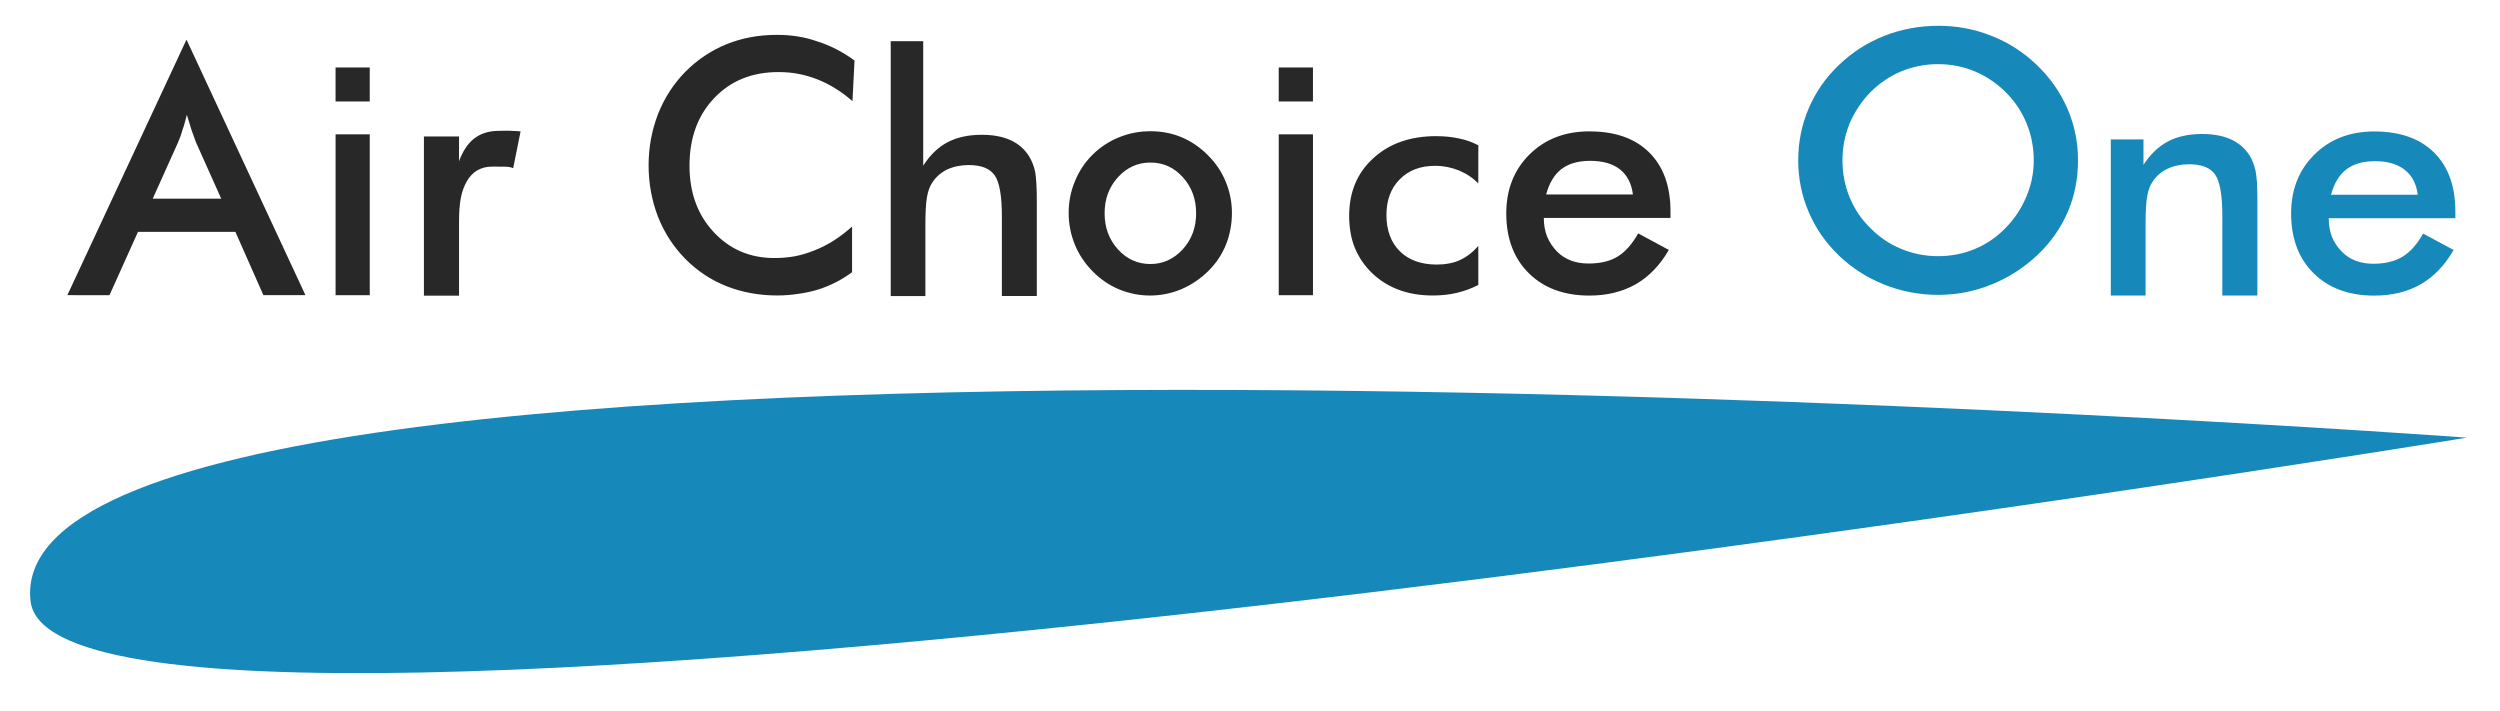
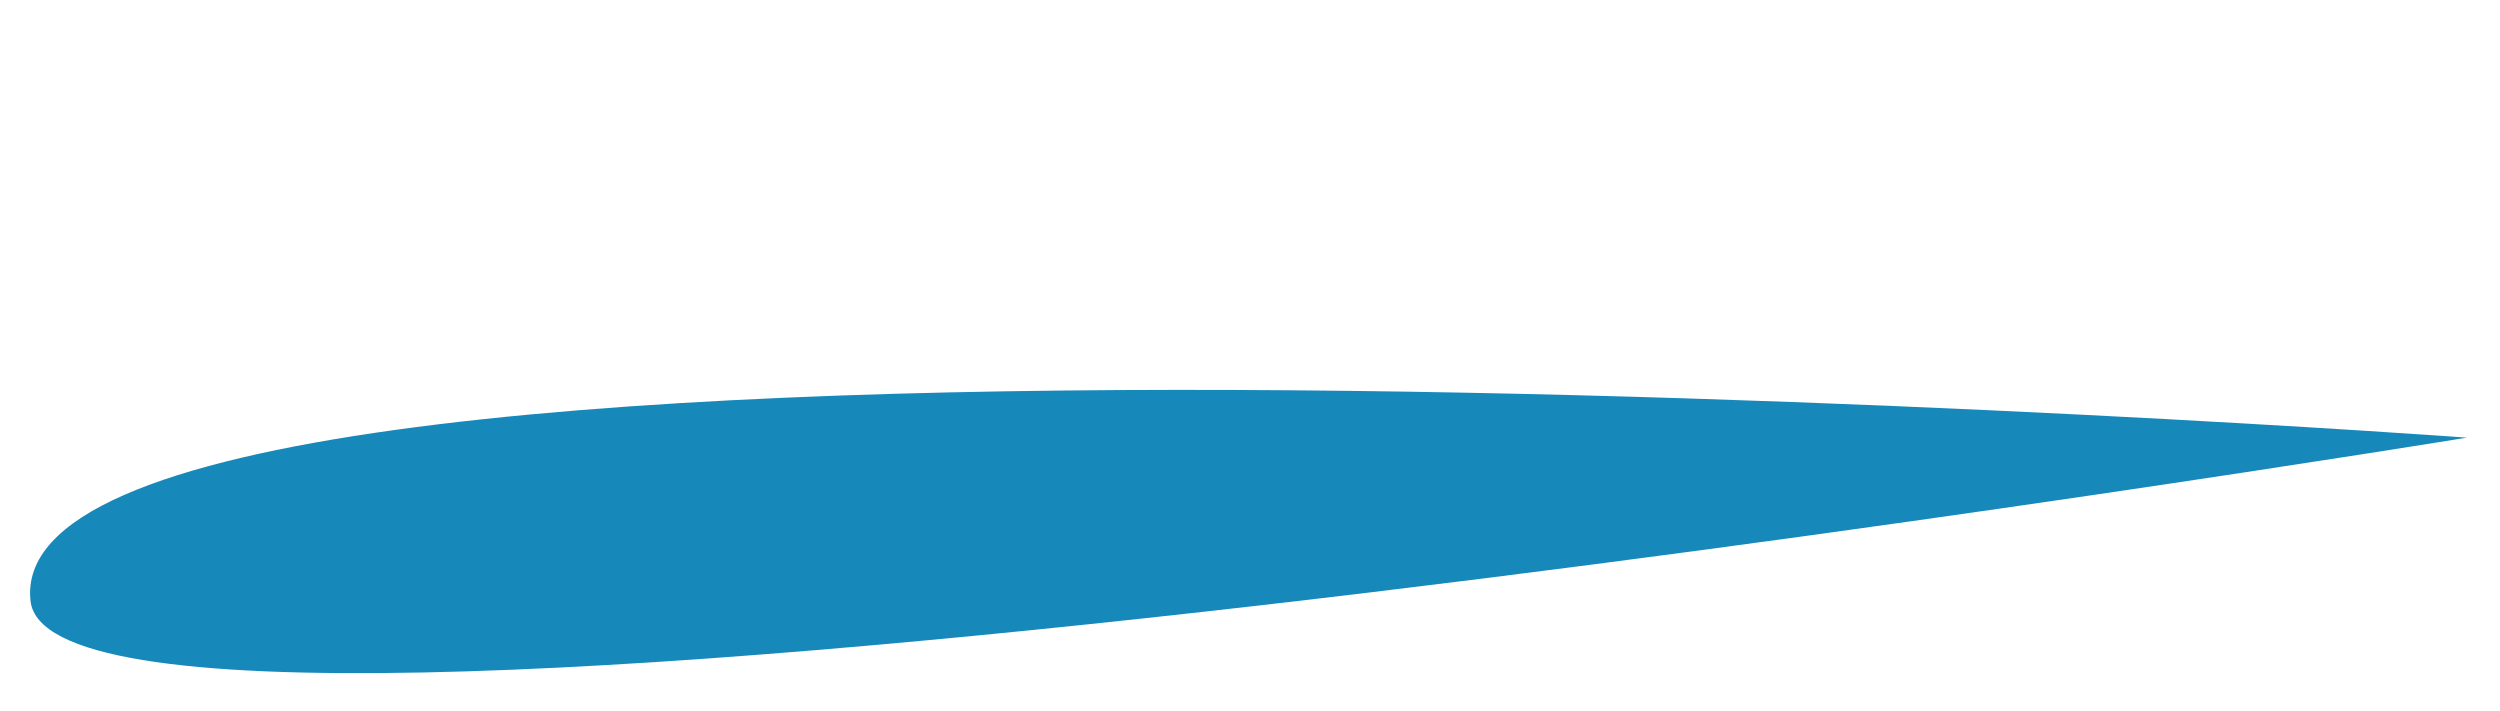
<svg xmlns="http://www.w3.org/2000/svg" xmlns:ns1="http://www.inkscape.org/namespaces/inkscape" xmlns:ns2="http://sodipodi.sourceforge.net/DTD/sodipodi-0.dtd" version="1.1" id="Layer_1" x="0px" y="0px" viewBox="0 0 95 27" xml:space="preserve" ns1:version="0.91 r13725" ns2:docname="air-choice-one.svg" width="95" height="27">
  <title id="title4169">Air Choice One logo</title>
  <defs id="defs37" />
  <style type="text/css" id="style3"> .st0{fill:#1788BA;} .st1{fill:#282828;} </style>
  <path class="st0" d="m 93.743,16.63 c 0,0 -94.045,-6.9 -92.583,6.208 0.973,8.74 92.583,-6.208 92.583,-6.208 z" id="path5" ns1:connector-curvature="0" style="fill:#1788ba" />
-   <path style="fill:#282828" d="m 29.517,1.325 c -0.679,-10e-6 -1.317,0.116 -1.908,0.354 -0.589,0.241 -1.113,0.592 -1.566,1.049 -0.451,0.461 -0.797,0.995 -1.039,1.609 -0.236,0.612 -0.357,1.261 -0.357,1.945 0,0.692 0.122,1.343 0.357,1.955 0.242,0.61 0.588,1.143 1.039,1.602 0.453,0.457 0.975,0.802 1.564,1.037 0.589,0.231 1.234,0.352 1.934,0.352 0.272,0 0.537,-0.023 0.797,-0.062 0.26,-0.036 0.505,-0.088 0.734,-0.158 0.471,-0.148 0.907,-0.367 1.307,-0.664 l 0,-1.736 c -0.451,0.409 -0.925,0.707 -1.412,0.9 -0.258,0.104 -0.51,0.181 -0.756,0.229 -0.25,0.046 -0.509,0.068 -0.785,0.068 -0.925,0 -1.695,-0.328 -2.307,-0.988 -0.613,-0.658 -0.918,-1.496 -0.918,-2.52 0,-1.055 0.312,-1.914 0.941,-2.572 0.627,-0.66 1.439,-0.986 2.439,-0.986 0.262,0 0.516,0.021 0.758,0.068 0.246,0.048 0.485,0.117 0.717,0.207 0.469,0.184 0.916,0.461 1.338,0.83 l 0,-0.002 0.078,-1.543 c -0.453,-0.331 -0.925,-0.573 -1.418,-0.727 -0.25,-0.088 -0.498,-0.15 -0.748,-0.188 -0.25,-0.042 -0.515,-0.059 -0.789,-0.059 z m -22.43,0.18 -4.527,9.711 1.6,0.002 1.084,-2.408 3.701,0 1.064,2.406 1.598,0 -4.52,-9.711 z m 26.76,0.059 0,9.686 1.318,0 0,-2.701 c 0,-0.487 0.021,-0.841 0.062,-1.07 0.04,-0.225 0.105,-0.403 0.199,-0.539 0.136,-0.215 0.329,-0.382 0.566,-0.5 0.242,-0.11 0.517,-0.168 0.824,-0.168 0.469,0 0.797,0.129 0.98,0.387 0.182,0.259 0.275,0.775 0.275,1.551 l 0,3.039 1.328,0 0,-3.594 c 0,-0.277 -0.006,-0.51 -0.018,-0.703 -0.012,-0.188 -0.029,-0.334 -0.047,-0.434 -0.048,-0.217 -0.125,-0.403 -0.221,-0.566 -0.17,-0.277 -0.405,-0.483 -0.705,-0.623 -0.304,-0.138 -0.668,-0.207 -1.096,-0.207 -0.515,0 -0.953,0.096 -1.312,0.287 -0.356,0.19 -0.664,0.486 -0.918,0.889 l 0,-4.732 -1.238,0 z m -21.096,1 0,1.291 1.299,0 0,-1.291 -1.299,0 z m 35.84,0 0,1.291 1.301,0 0,-1.291 -1.301,0 z m -41.49,1.797 0.18,0.59 0.17,0.465 0.955,2.133 -2.602,0 0.957,-2.127 c 0.068,-0.158 0.13,-0.323 0.174,-0.488 0.032,-0.09 0.064,-0.182 0.084,-0.264 0.026,-0.086 0.052,-0.189 0.082,-0.309 z m 12.336,0.609 c -0.21,-0.004 -0.261,-0.004 -0.547,0.004 -0.354,0.01 -0.649,0.113 -0.881,0.297 -0.236,0.19 -0.423,0.472 -0.566,0.855 l 0,-0.941 -1.334,0 0,6.051 1.334,0 0,-2.773 c 0,-0.834 0.097,-1.211 0.291,-1.564 0.196,-0.355 0.521,-0.568 0.961,-0.568 0.152,0 0.266,-5e-5 0.441,0.002 0.154,0.002 0.255,0.009 0.365,0.057 l 0.281,-1.396 c -0.122,-0.012 -0.144,-0.018 -0.346,-0.021 z m 24.26,0.018 c -0.408,0 -0.802,0.077 -1.186,0.234 -0.38,0.156 -0.718,0.379 -1.006,0.67 -0.288,0.289 -0.508,0.623 -0.662,1.006 -0.156,0.377 -0.234,0.774 -0.234,1.195 0,0.423 0.081,0.824 0.234,1.199 0.154,0.379 0.38,0.718 0.678,1.018 0.296,0.303 0.63,0.53 1.008,0.688 0.376,0.152 0.764,0.232 1.17,0.232 0.416,0 0.812,-0.081 1.191,-0.24 0.378,-0.162 0.718,-0.388 1.02,-0.686 0.302,-0.297 0.526,-0.633 0.678,-1.012 0.148,-0.375 0.225,-0.776 0.225,-1.199 0,-0.409 -0.079,-0.807 -0.234,-1.182 -0.152,-0.377 -0.38,-0.716 -0.68,-1.014 -0.3,-0.301 -0.632,-0.528 -1,-0.682 -0.37,-0.156 -0.772,-0.229 -1.201,-0.229 z m 16.703,0.004 c -0.925,0 -1.684,0.29 -2.277,0.875 -0.589,0.585 -0.885,1.332 -0.885,2.244 -1e-6,0.95 0.288,1.709 0.859,2.273 0.569,0.563 1.338,0.848 2.303,0.848 0.338,1e-5 0.656,-0.037 0.949,-0.111 0.294,-0.074 0.565,-0.181 0.809,-0.318 0.505,-0.291 0.922,-0.726 1.258,-1.305 l -1.164,-0.629 c -0.228,0.403 -0.486,0.699 -0.777,0.877 -0.29,0.18 -0.66,0.268 -1.109,0.268 -0.497,0 -0.898,-0.152 -1.199,-0.455 -0.164,-0.17 -0.289,-0.357 -0.375,-0.564 -0.084,-0.211 -0.127,-0.446 -0.127,-0.713 l 4.814,0 0,-0.248 c 0,-0.962 -0.271,-1.708 -0.811,-2.244 -0.543,-0.535 -1.297,-0.797 -2.268,-0.797 z m -47.648,0.113 0,6.113 1.299,0 0,-6.113 -1.299,0 z m 35.84,0 0,6.113 1.301,0 0,-6.113 -1.301,0 z m 5.994,0.068 c -0.989,0 -1.789,0.277 -2.4,0.84 -0.613,0.555 -0.918,1.284 -0.918,2.188 0,0.455 0.071,0.864 0.219,1.225 0.146,0.355 0.37,0.682 0.662,0.963 0.599,0.563 1.364,0.84 2.299,0.84 0.318,0 0.618,-0.03 0.912,-0.1 0.292,-0.07 0.565,-0.171 0.816,-0.301 l 0,-1.488 c -0.202,0.241 -0.43,0.415 -0.688,0.537 -0.13,0.062 -0.27,0.107 -0.422,0.133 -0.148,0.03 -0.303,0.043 -0.469,0.043 -0.595,0 -1.063,-0.169 -1.402,-0.504 -0.34,-0.337 -0.51,-0.798 -0.51,-1.381 0,-0.563 0.168,-1.016 0.506,-1.355 0.336,-0.341 0.784,-0.512 1.342,-0.512 0.32,0 0.623,0.062 0.906,0.176 0.286,0.12 0.531,0.281 0.736,0.496 l 0.002,-1.451 c -0.126,-0.066 -0.246,-0.118 -0.359,-0.158 -0.114,-0.042 -0.239,-0.074 -0.373,-0.102 -0.264,-0.058 -0.552,-0.088 -0.859,-0.088 z m 5.84,0.939 c 0.475,0 0.855,0.107 1.133,0.324 0.276,0.221 0.44,0.54 0.492,0.953 l -3.297,0 c 0.116,-0.433 0.31,-0.755 0.582,-0.965 0.272,-0.207 0.634,-0.312 1.09,-0.312 z m -16.711,0.065 c 0.489,0 0.901,0.187 1.236,0.561 0.336,0.373 0.502,0.829 0.502,1.369 0,0.537 -0.17,0.994 -0.508,1.367 -0.342,0.371 -0.751,0.559 -1.23,0.559 -0.483,0 -0.897,-0.186 -1.236,-0.559 -0.336,-0.375 -0.504,-0.833 -0.504,-1.367 0,-0.541 0.166,-0.996 0.504,-1.369 0.34,-0.373 0.753,-0.561 1.236,-0.561 z" id="path7" ns1:connector-curvature="0" />
-   <path style="fill:#1788ba" d="m 73.652,0.981 c -0.723,1e-5 -1.408,0.129 -2.053,0.383 -0.641,0.253 -1.217,0.623 -1.719,1.105 -0.505,0.481 -0.889,1.034 -1.152,1.656 -0.264,0.62 -0.396,1.277 -0.396,1.969 0,0.69 0.135,1.348 0.402,1.971 0.266,0.622 0.647,1.168 1.146,1.646 0.499,0.479 1.073,0.846 1.727,1.105 0.647,0.259 1.33,0.389 2.045,0.389 0.703,0 1.378,-0.131 2.029,-0.395 0.647,-0.263 1.229,-0.636 1.736,-1.113 0.507,-0.479 0.891,-1.026 1.154,-1.635 0.264,-0.61 0.393,-1.267 0.393,-1.967 0,-0.69 -0.131,-1.342 -0.402,-1.967 -0.268,-0.62 -0.659,-1.177 -1.164,-1.66 -0.507,-0.487 -1.083,-0.856 -1.725,-1.107 -0.639,-0.257 -1.314,-0.381 -2.021,-0.381 z m 0,1.457 c 0.493,0 0.961,0.094 1.402,0.279 0.441,0.188 0.83,0.454 1.172,0.795 0.34,0.339 0.601,0.733 0.783,1.174 0.18,0.437 0.273,0.907 0.273,1.41 0,0.485 -0.097,0.956 -0.291,1.4 -0.19,0.445 -0.453,0.839 -0.793,1.18 -0.334,0.343 -0.721,0.604 -1.158,0.787 -0.437,0.18 -0.897,0.271 -1.391,0.271 -0.493,0 -0.961,-0.092 -1.404,-0.277 -0.445,-0.182 -0.834,-0.448 -1.168,-0.789 -0.182,-0.178 -0.337,-0.361 -0.465,-0.551 -0.124,-0.194 -0.234,-0.4 -0.328,-0.625 -0.18,-0.437 -0.27,-0.904 -0.27,-1.398 0,-0.261 0.024,-0.509 0.07,-0.734 0.046,-0.223 0.115,-0.45 0.203,-0.676 0.198,-0.453 0.461,-0.847 0.791,-1.182 0.348,-0.347 0.74,-0.613 1.178,-0.795 0.435,-0.178 0.901,-0.27 1.395,-0.27 z m 16.574,2.557 c -0.927,0 -1.688,0.292 -2.279,0.879 -0.589,0.583 -0.885,1.329 -0.885,2.238 0,0.952 0.288,1.711 0.857,2.273 0.573,0.567 1.34,0.848 2.305,0.848 0.338,0 0.656,-0.038 0.949,-0.109 0.294,-0.072 0.565,-0.179 0.811,-0.32 0.501,-0.287 0.918,-0.722 1.254,-1.305 l -1.16,-0.623 c -0.228,0.407 -0.488,0.699 -0.777,0.875 -0.29,0.178 -0.658,0.271 -1.109,0.271 -0.499,0 -0.898,-0.152 -1.199,-0.455 -0.166,-0.166 -0.291,-0.355 -0.377,-0.562 -0.082,-0.211 -0.123,-0.446 -0.123,-0.713 l 4.811,0 0,-0.252 c 0,-0.964 -0.269,-1.711 -0.811,-2.246 -0.541,-0.533 -1.297,-0.799 -2.266,-0.799 z m -6.539,0.096 c -0.515,0 -0.953,0.096 -1.311,0.287 -0.36,0.192 -0.668,0.488 -0.924,0.887 l 0,-0.969 -1.242,0 0,5.934 1.322,0 0,-2.703 c 0,-0.491 0.021,-0.847 0.062,-1.074 0.04,-0.227 0.107,-0.409 0.201,-0.543 0.136,-0.213 0.325,-0.38 0.568,-0.496 0.24,-0.114 0.519,-0.172 0.826,-0.172 0.471,0 0.799,0.129 0.982,0.387 0.184,0.259 0.277,0.777 0.277,1.553 l 0,3.047 1.332,0 0,-3.6 c 0,-0.277 -0.006,-0.512 -0.016,-0.703 -0.016,-0.19 -0.031,-0.338 -0.053,-0.434 -0.05,-0.219 -0.121,-0.407 -0.217,-0.57 -0.172,-0.275 -0.407,-0.481 -0.711,-0.623 -0.302,-0.138 -0.668,-0.207 -1.1,-0.207 z m 6.562,1.033 c 0.477,0 0.853,0.111 1.131,0.33 0.28,0.217 0.444,0.534 0.494,0.945 l 0,0.002 -3.295,0 c 0.114,-0.431 0.308,-0.751 0.58,-0.963 0.276,-0.209 0.636,-0.314 1.09,-0.314 z" id="path29" ns1:connector-curvature="0" />
</svg>